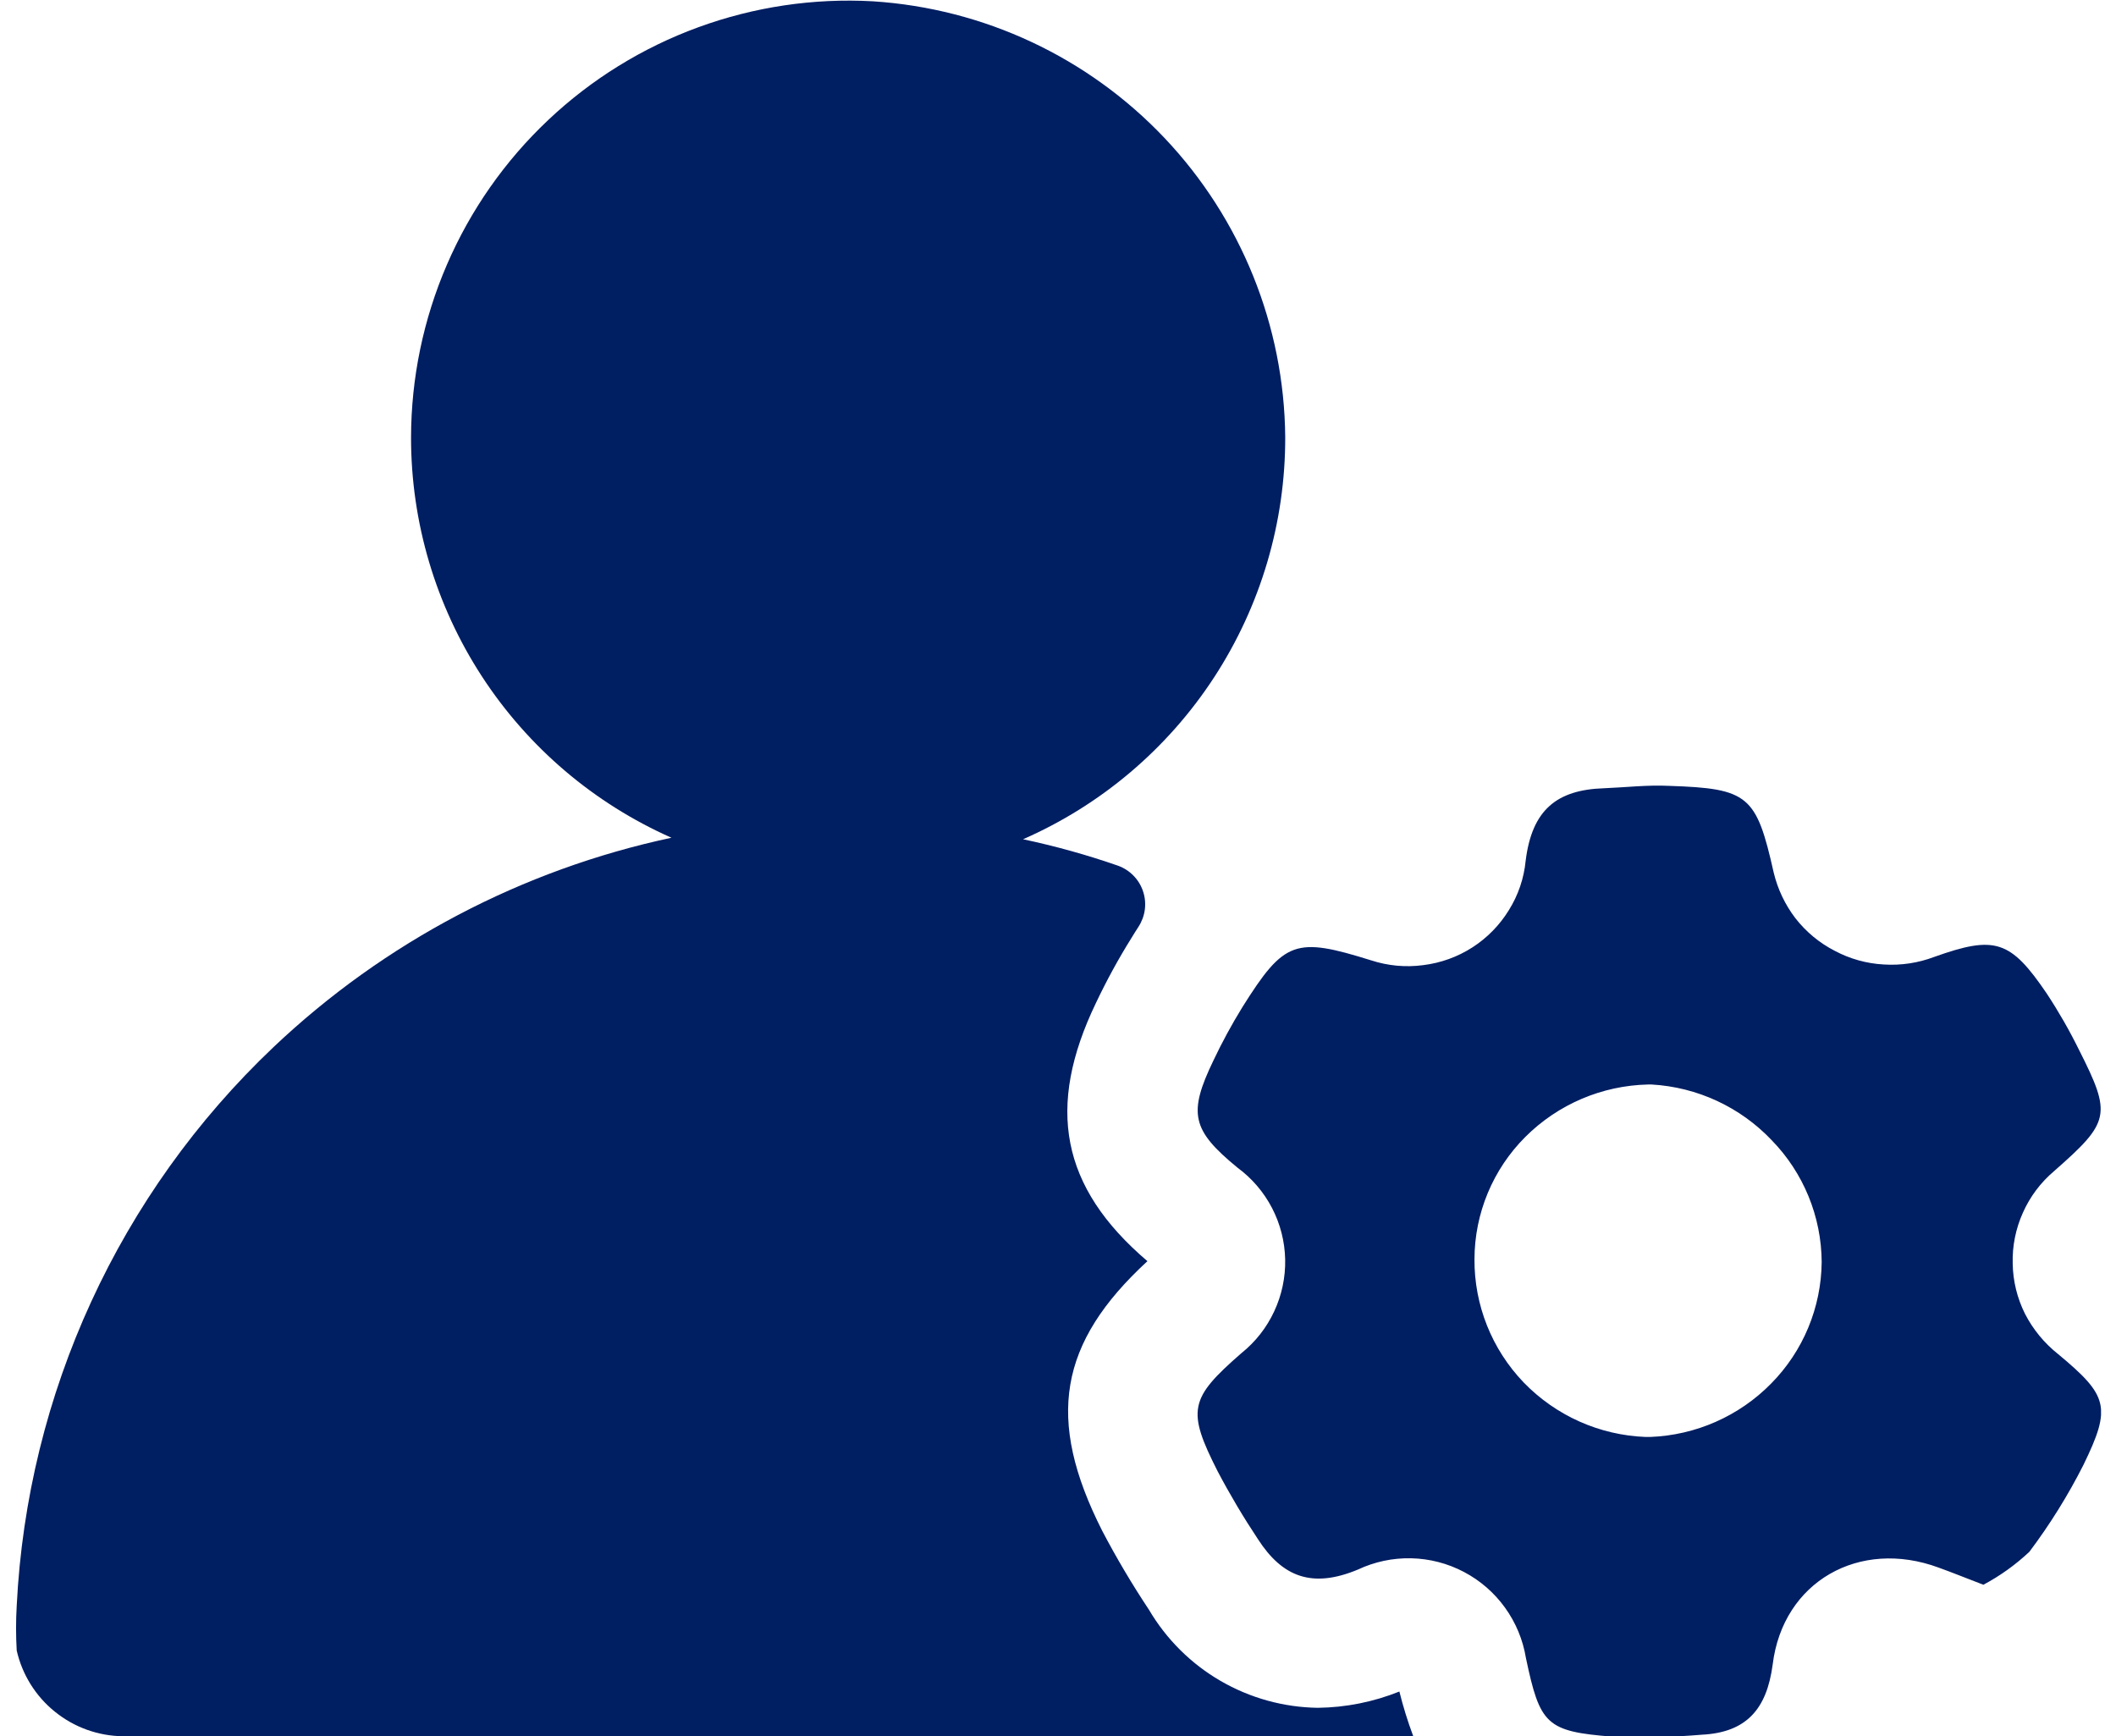
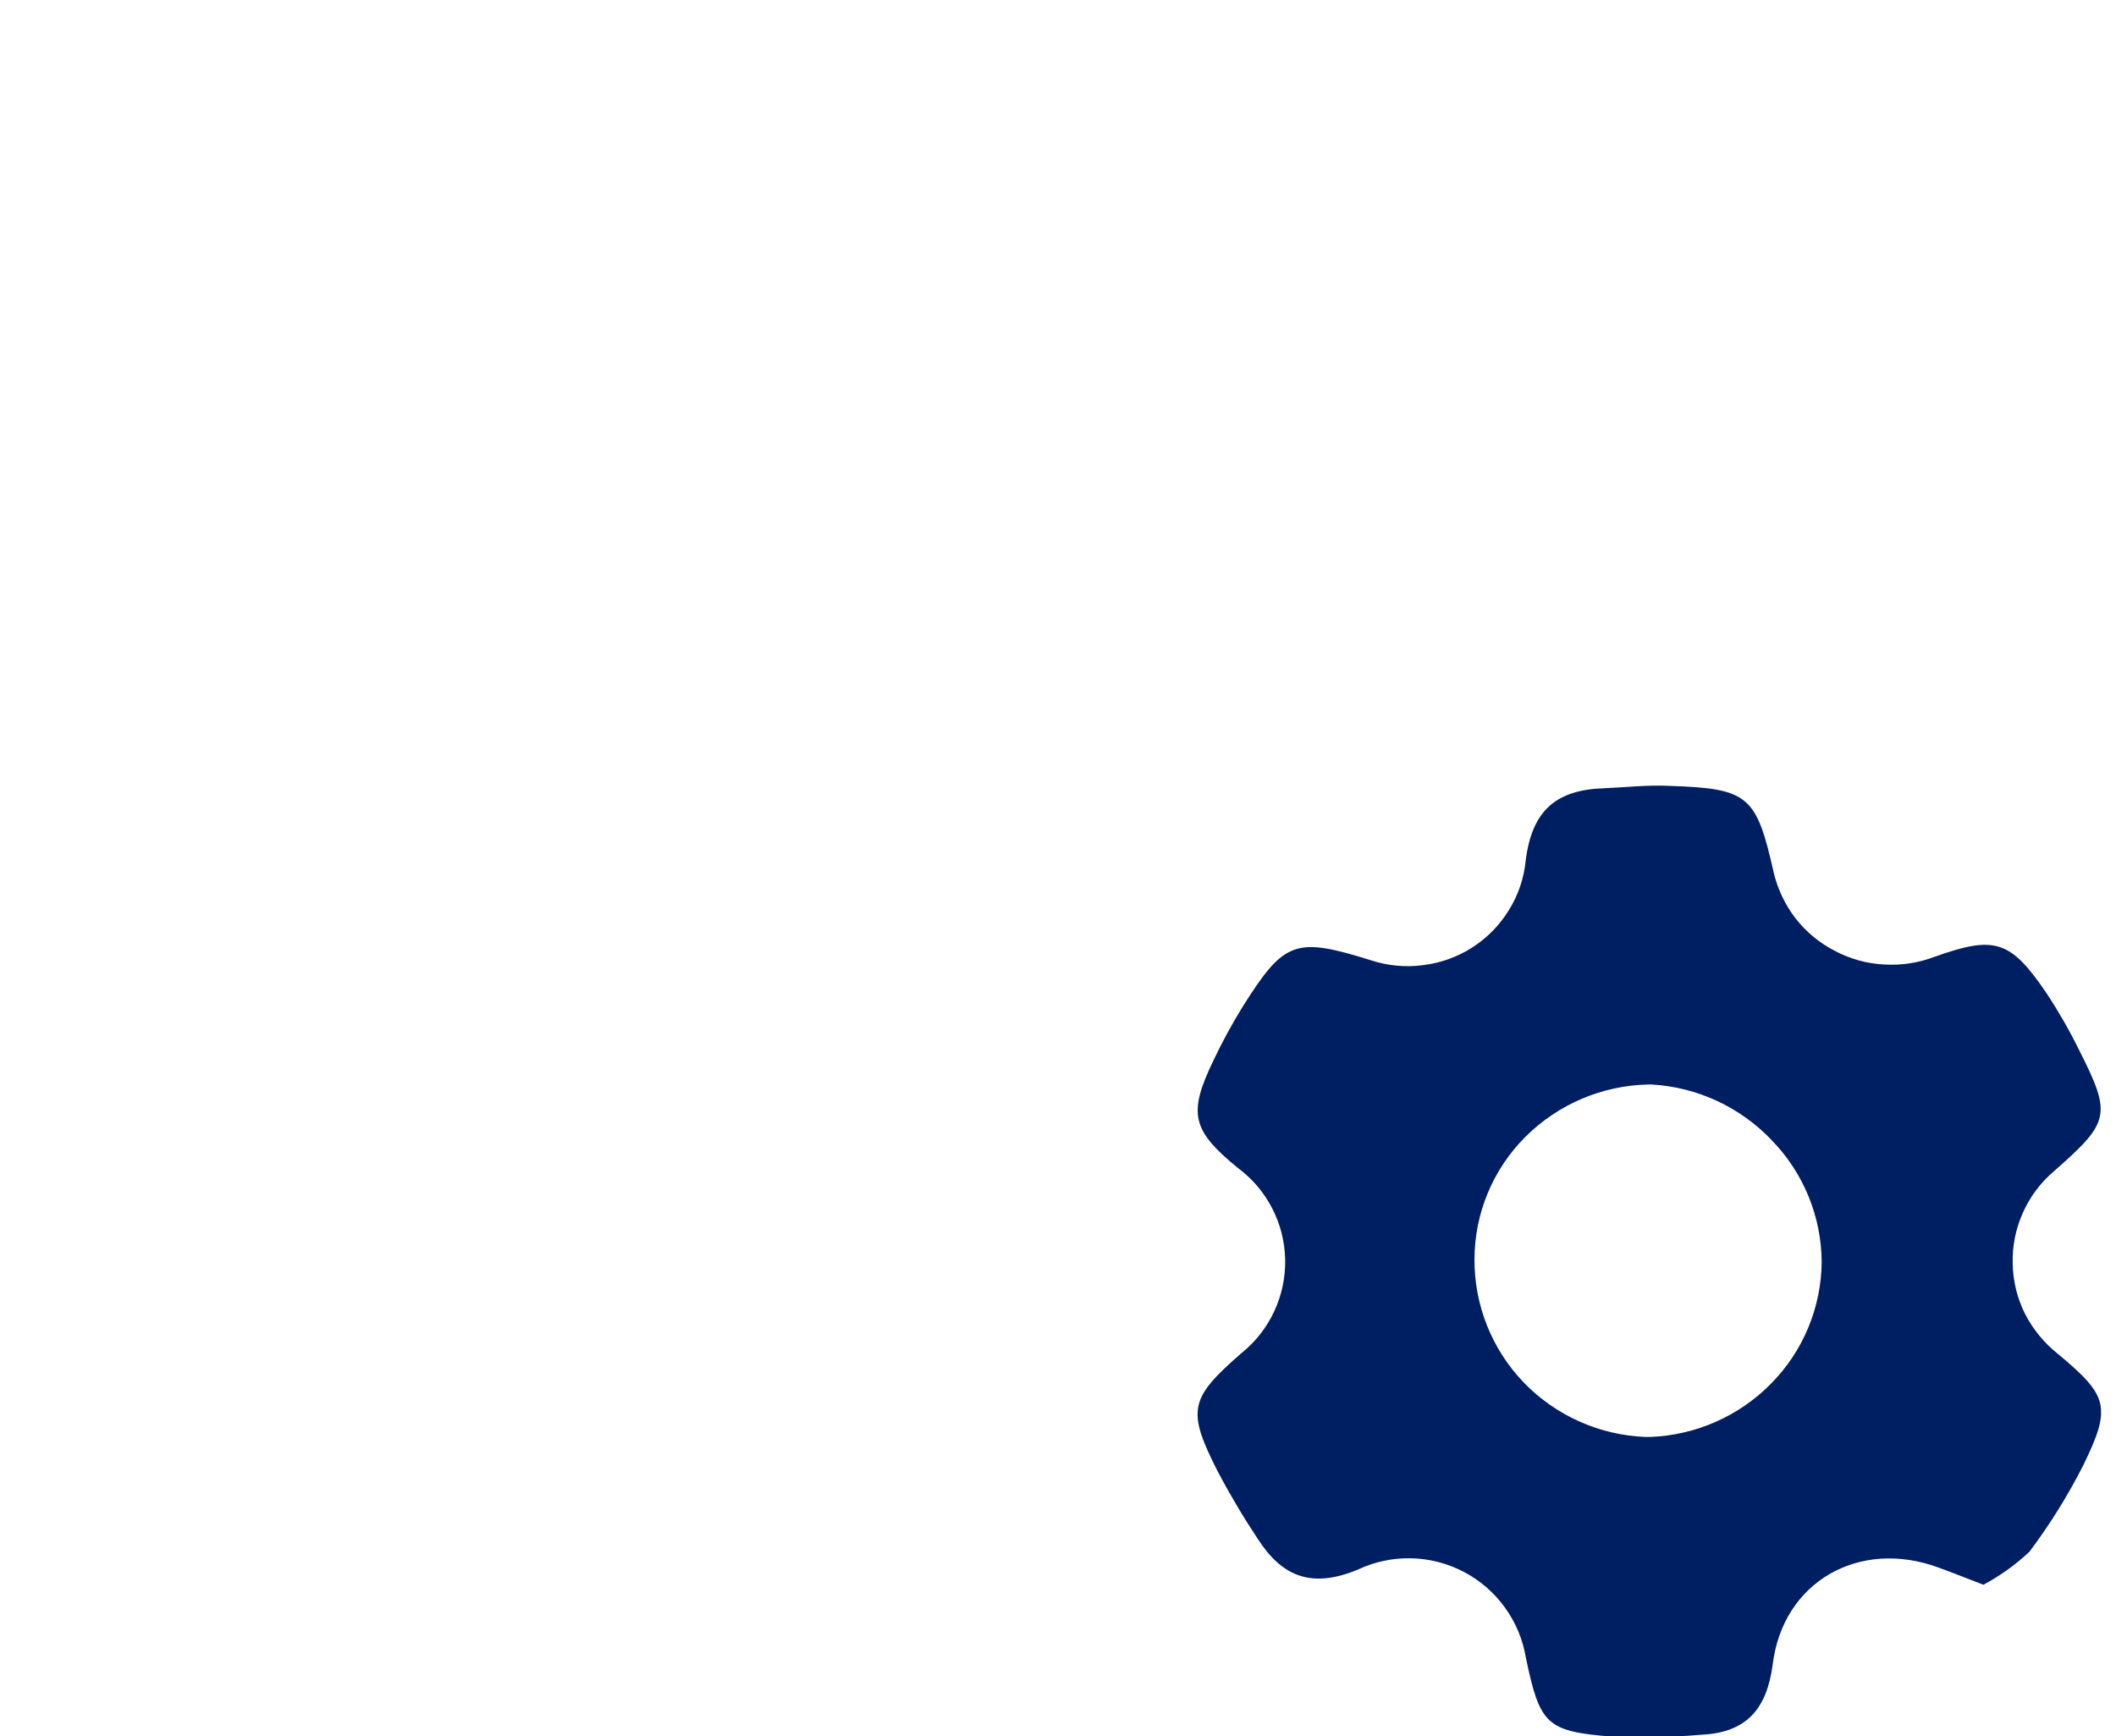
<svg xmlns="http://www.w3.org/2000/svg" width="78" height="64" viewBox="0 0 78 64" fill="none">
  <g clip-path="url(#clip0_2001_1258)">
-     <path d="M51.584 62.352C50.627 62.736 49.607 62.94 48.576 62.952C47.315 62.934 46.081 62.592 44.99 61.959C43.9 61.326 42.992 60.422 42.352 59.336C41.729 58.398 41.155 57.429 40.632 56.432C38.536 52.296 39.032 49.496 42.296 46.488C39.096 43.76 38.552 40.808 40.4 36.968C40.791 36.144 41.228 35.342 41.712 34.568C41.792 34.44 41.872 34.304 41.968 34.16C42.092 33.969 42.172 33.752 42.201 33.526C42.23 33.3 42.208 33.071 42.135 32.854C42.063 32.638 41.943 32.441 41.783 32.278C41.624 32.115 41.43 31.99 41.216 31.912C40.069 31.513 38.899 31.187 37.712 30.936C40.591 29.674 43.039 27.599 44.756 24.966C46.472 22.333 47.383 19.256 47.376 16.112C47.34 12.01 45.752 8.073 42.933 5.093C40.113 2.113 36.27 0.311 32.176 0.048C29.988 -0.074 27.798 0.252 25.74 1.005C23.681 1.757 21.798 2.922 20.205 4.427C18.612 5.931 17.342 7.745 16.474 9.757C15.605 11.769 15.155 13.937 15.152 16.128C15.151 19.253 16.058 22.31 17.762 24.929C19.466 27.548 21.895 29.615 24.752 30.88C19.244 32.056 14.168 34.727 10.08 38.6C4.394 43.992 1.005 51.367 0.616 59.192C0.584 59.741 0.584 60.291 0.616 60.84C0.818 61.729 1.314 62.524 2.024 63.096C2.735 63.672 3.62 63.991 4.536 64H52.096C51.894 63.461 51.723 62.911 51.584 62.352Z" fill="#001E62" />
    <path d="M75.864 49.912C75.358 49.511 74.943 49.006 74.647 48.432C74.358 47.855 74.202 47.221 74.192 46.576C74.174 45.932 74.303 45.292 74.567 44.704C74.83 44.111 75.224 43.586 75.719 43.168C77.784 41.352 77.847 41.096 76.639 38.704C76.286 37.986 75.888 37.292 75.448 36.624C74.112 34.656 73.543 34.472 71.303 35.272C70.709 35.497 70.074 35.593 69.439 35.552C68.807 35.518 68.19 35.346 67.632 35.048C67.067 34.758 66.573 34.348 66.183 33.848C65.803 33.35 65.53 32.778 65.383 32.168C64.743 29.32 64.456 29.064 61.528 28.968C60.727 28.928 59.928 29.024 59.127 29.056C57.383 29.112 56.471 29.856 56.239 31.728C56.177 32.373 55.966 32.994 55.623 33.544C55.284 34.098 54.825 34.568 54.279 34.92C53.731 35.273 53.111 35.497 52.464 35.576C51.818 35.663 51.162 35.602 50.544 35.4C47.752 34.528 47.343 34.664 45.8 37.12C45.406 37.759 45.048 38.418 44.727 39.096C43.791 41.04 43.928 41.656 45.615 43.04C46.148 43.432 46.584 43.941 46.889 44.527C47.194 45.114 47.36 45.763 47.374 46.425C47.388 47.086 47.249 47.741 46.969 48.34C46.69 48.94 46.276 49.467 45.76 49.88C43.84 51.552 43.743 51.984 44.888 54.24C45.341 55.099 45.838 55.935 46.376 56.744C47.272 58.128 48.367 58.56 50.056 57.856C50.669 57.568 51.341 57.425 52.019 57.44C52.697 57.455 53.362 57.627 53.962 57.943C54.562 58.258 55.081 58.709 55.477 59.259C55.874 59.809 56.138 60.443 56.248 61.112C56.767 63.576 56.999 63.824 59.447 64.016C60.541 64.06 61.637 64.036 62.727 63.944C64.376 63.864 65.127 63 65.344 61.36C65.719 58.296 68.543 56.704 71.463 57.784C71.951 57.96 72.424 58.152 73.112 58.416C73.728 58.088 74.299 57.679 74.808 57.2C75.564 56.194 76.231 55.123 76.799 54C77.84 51.864 77.712 51.448 75.864 49.912ZM60.752 52.968H60.663C58.962 52.904 57.351 52.184 56.167 50.96C54.994 49.74 54.342 48.109 54.352 46.416C54.356 44.723 55.032 43.1 56.231 41.904C57.434 40.704 59.053 40.014 60.752 39.976V39.976C60.8 39.976 60.831 39.976 60.88 39.976C62.565 40.072 64.15 40.807 65.311 42.032C66.481 43.234 67.141 44.843 67.151 46.52C67.135 48.199 66.467 49.806 65.287 51C64.105 52.202 62.508 52.906 60.824 52.968H60.752Z" fill="#001E62" />
  </g>
  <defs>
    <clipPath id="clip0_2001_1258">
      <rect width="76.896" height="64" fill="white" transform="translate(0.552)" />
    </clipPath>
  </defs>
</svg>